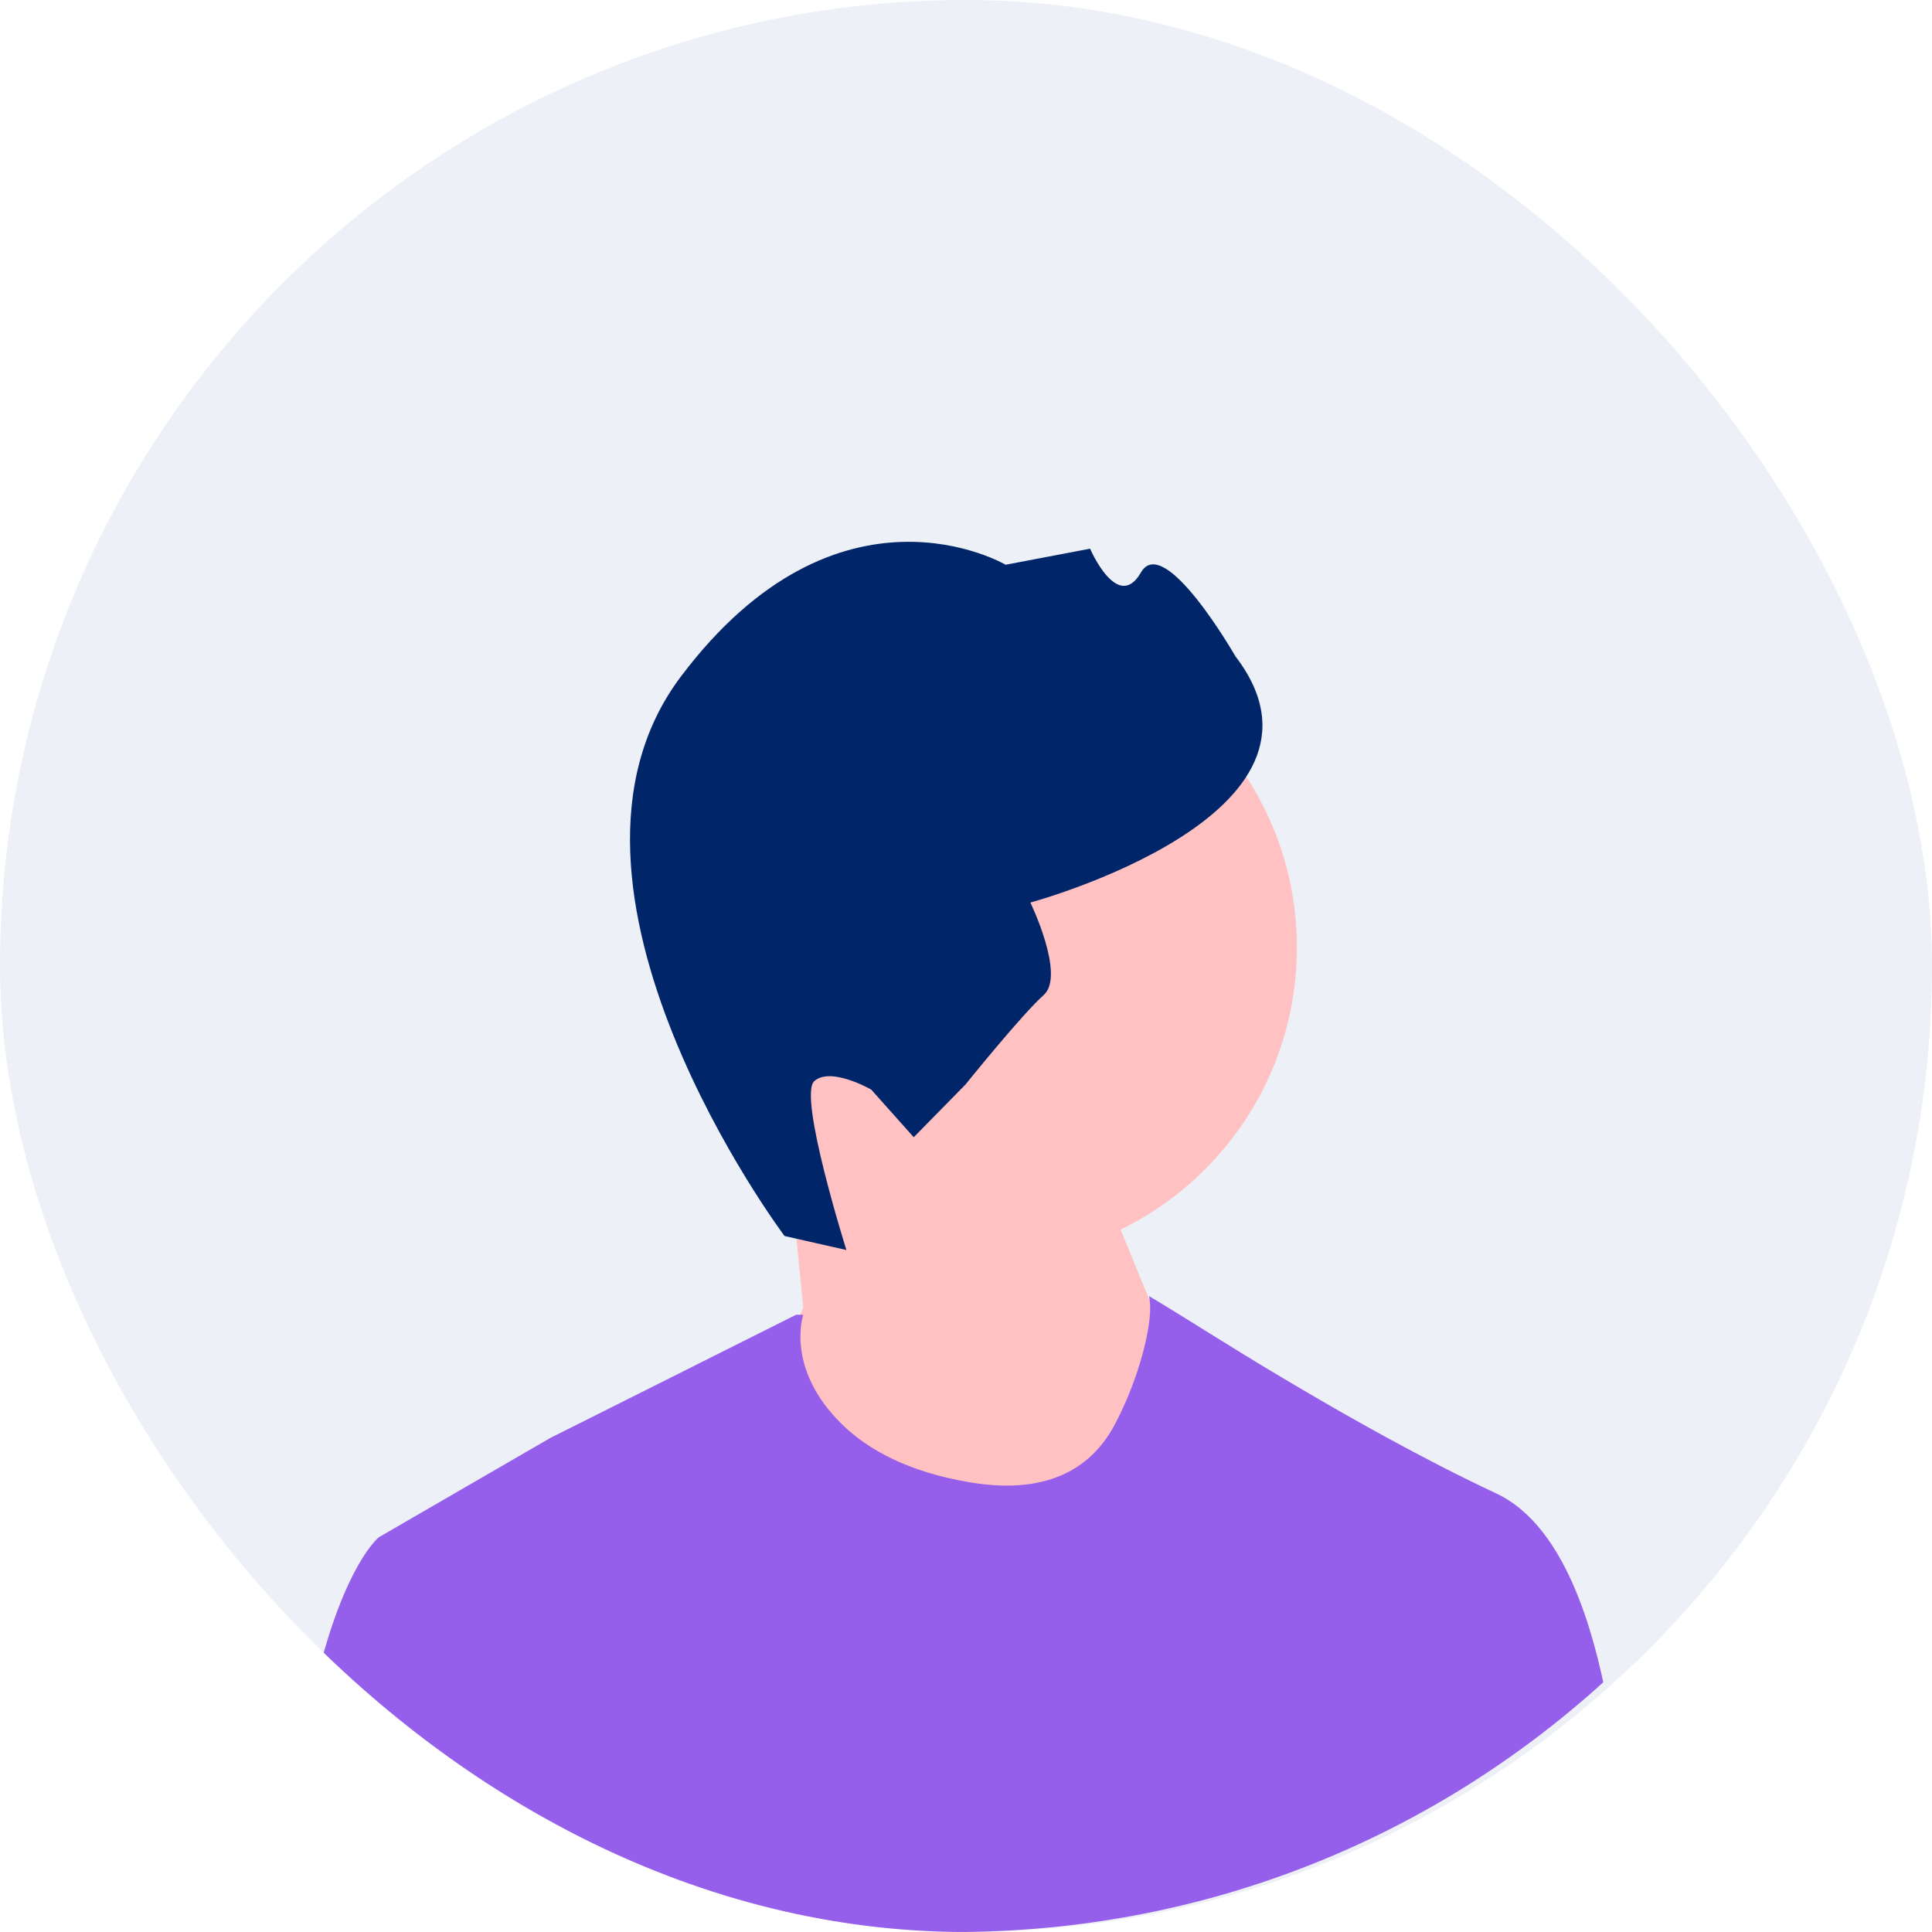
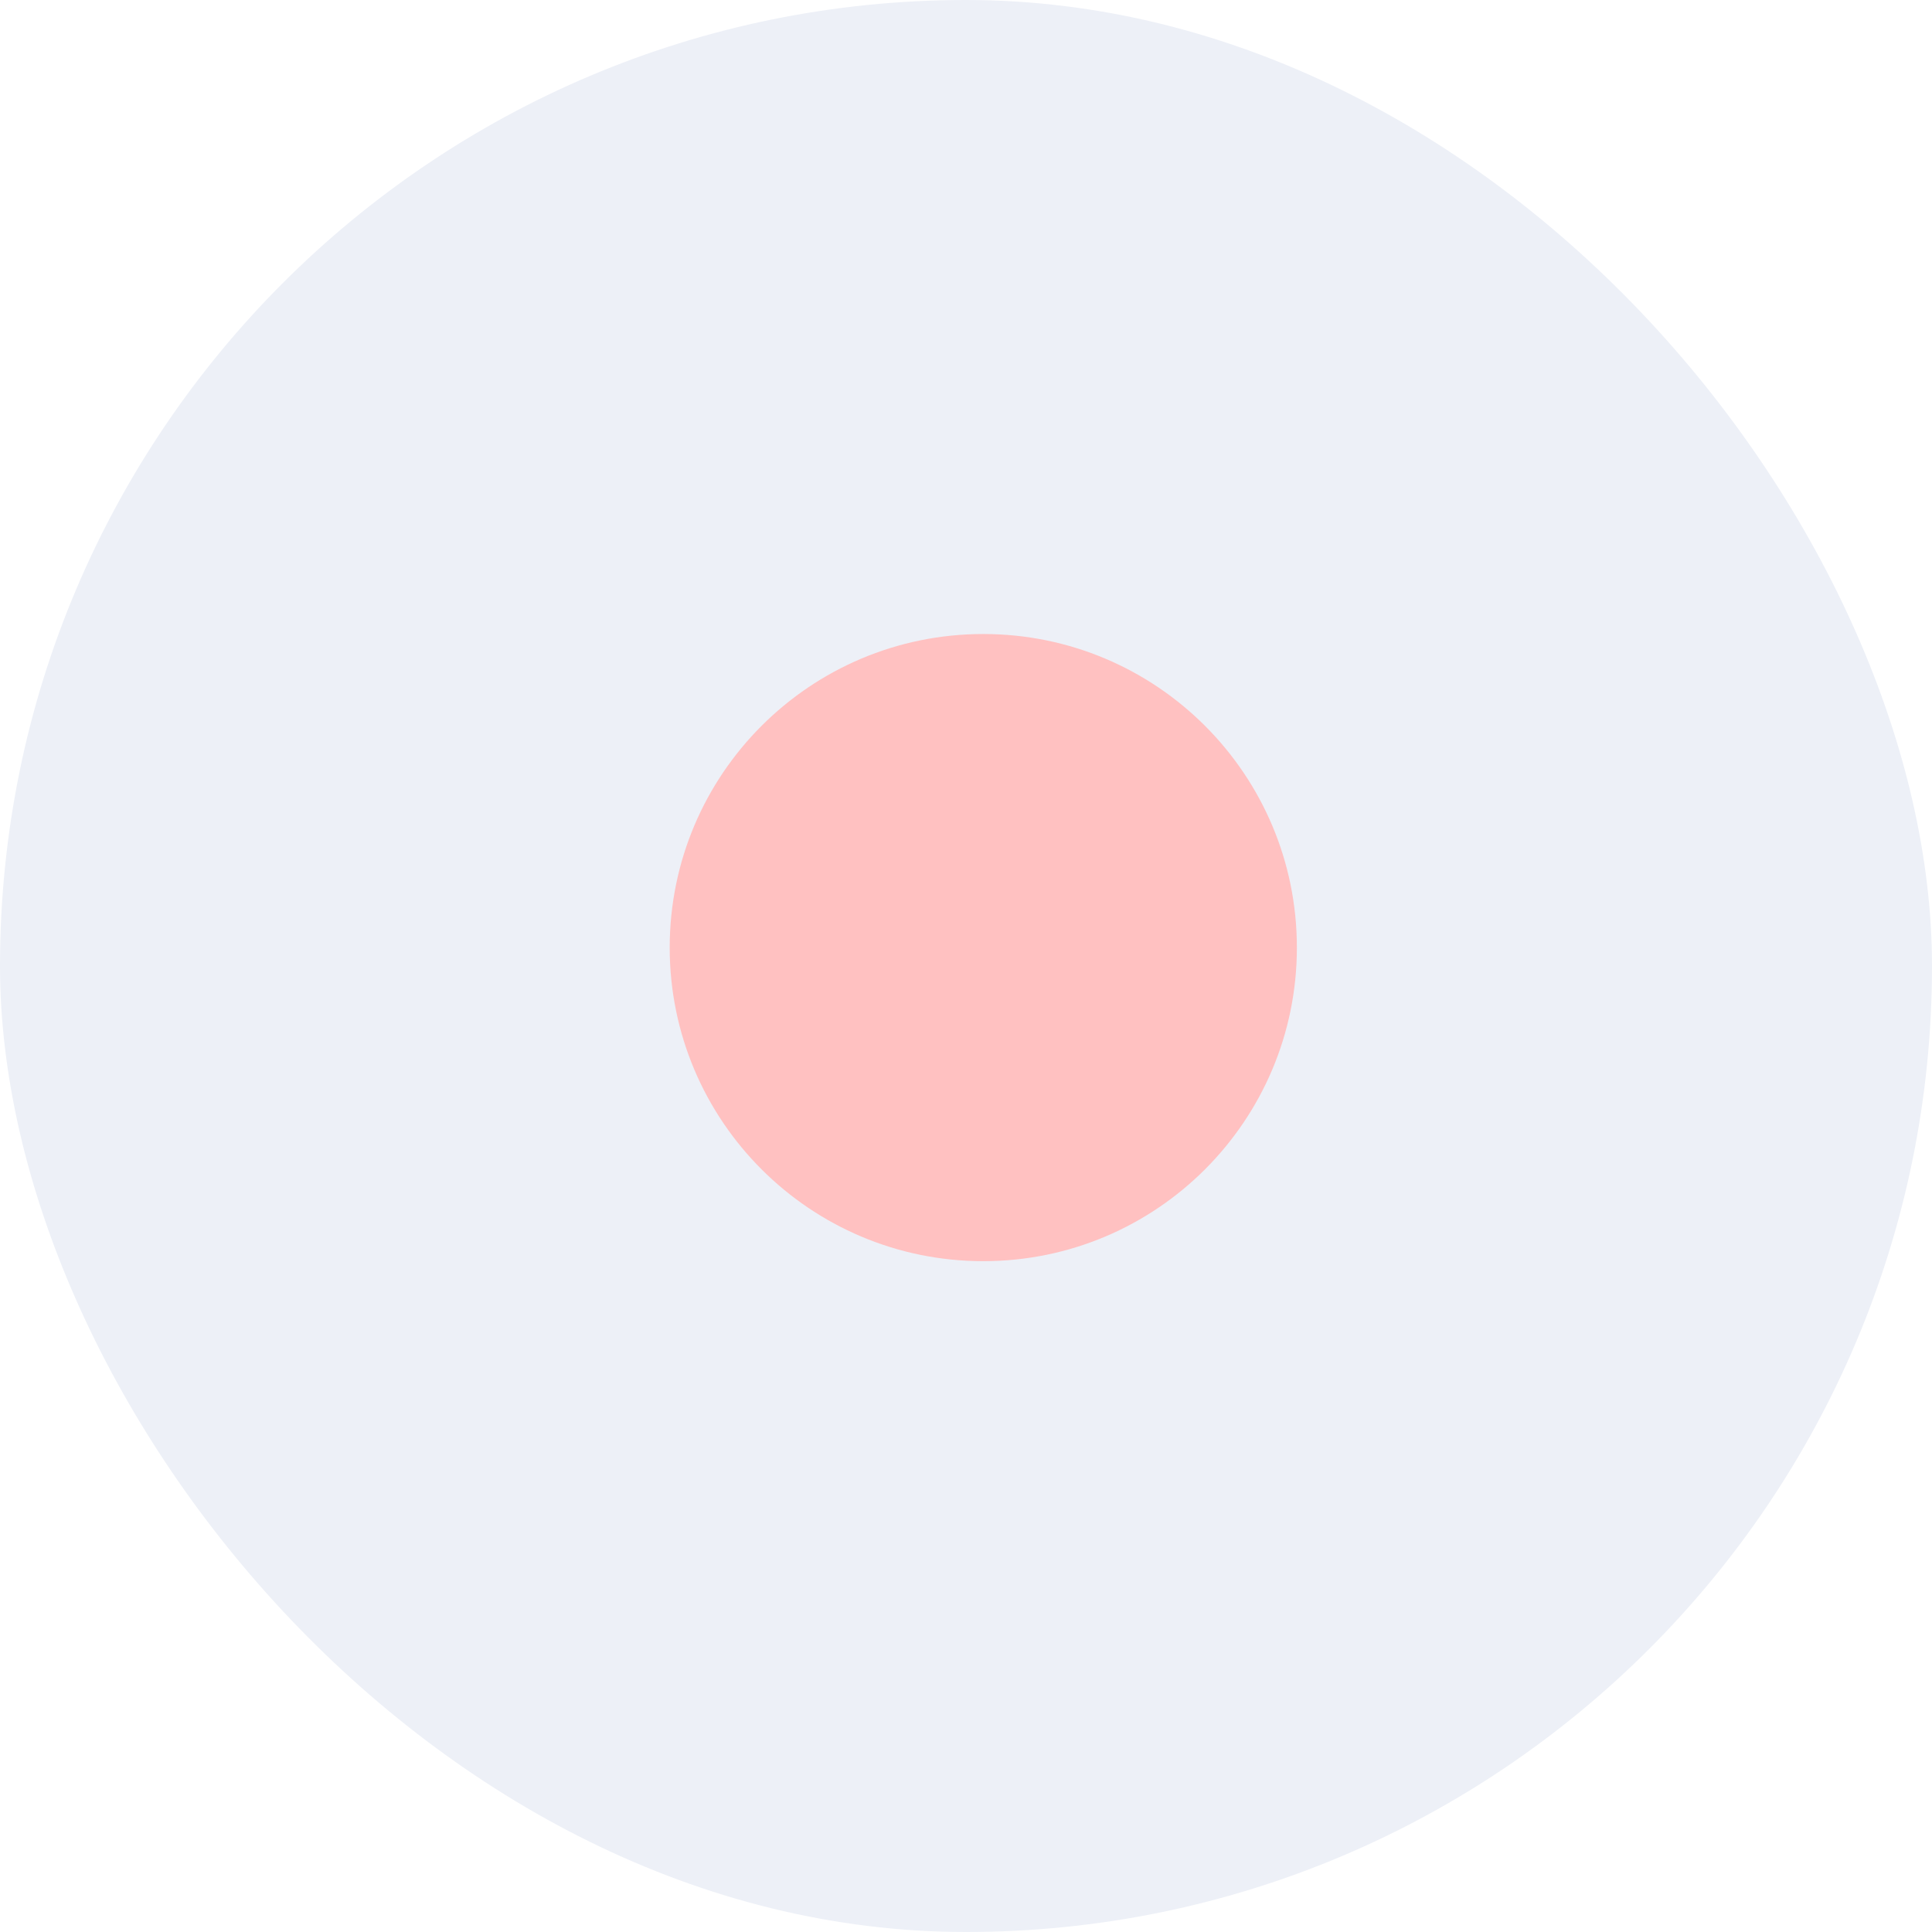
<svg xmlns="http://www.w3.org/2000/svg" width="96" height="96" viewBox="0 0 96 96" fill="none">
  <g clip-path="url(#clip0_442_31221)">
    <rect width="96" height="96" rx="48" fill="#EDF0F7" />
    <path d="M48.859 62.667C57.465 62.667 64.441 55.691 64.441 47.086C64.441 38.48 57.465 31.504 48.859 31.504C40.254 31.504 33.277 38.48 33.277 47.086C33.277 55.691 40.254 62.667 48.859 62.667Z" fill="#FFC1C1" />
-     <path d="M39.914 64.971L39.21 57.856L53.267 55.227L61.568 75.438L47.132 92.039L36.846 71.829L39.914 64.971Z" fill="#FFC1C1" />
-     <path d="M79.666 83.592C70.823 91.611 59.479 96 47.459 96C36.377 96 25.869 92.27 17.369 85.404C17.363 85.4 17.36 85.397 17.354 85.391C16.768 84.918 16.19 84.429 15.623 83.924C15.656 83.78 15.69 83.637 15.725 83.498C17.123 77.709 18.83 76.381 18.83 76.381L27.347 71.45L39.553 65.332H39.914C39.914 65.332 38.999 67.978 41.818 70.753C43.117 72.032 45.126 73.144 48.217 73.66C52.248 74.331 54.343 72.792 55.413 70.746C56.669 68.348 57.237 65.796 57.142 64.76C57.12 64.533 57.102 64.405 57.102 64.405C57.102 64.405 57.873 64.858 60.177 66.298C62.202 67.563 64.852 69.169 67.669 70.746C68.045 70.957 68.422 71.166 68.802 71.374C70.645 72.382 72.532 73.359 74.339 74.203C77.013 75.452 78.619 78.978 79.57 83.157C79.603 83.302 79.635 83.446 79.666 83.592Z" fill="#955FEB" />
-     <path d="M38.984 61.417L42.057 62.112C42.057 62.112 39.642 54.451 40.462 53.72C41.282 52.988 43.291 54.141 43.291 54.141L45.403 56.508L47.975 53.889C47.975 53.889 50.767 50.417 51.861 49.442C52.954 48.467 51.198 44.847 51.198 44.847C51.198 44.847 67.419 40.473 61.383 32.605C61.383 32.605 57.844 26.436 56.692 28.446C55.539 30.456 54.165 27.264 54.165 27.264L49.969 28.062C49.969 28.062 41.687 23.179 33.827 33.625C25.967 44.072 38.984 61.417 38.984 61.417Z" fill="#002569" />
  </g>
  <defs>
    <clipPath id="clip0_442_31221">
      <rect width="96" height="96" rx="48" fill="white" />
    </clipPath>
  </defs>
</svg>